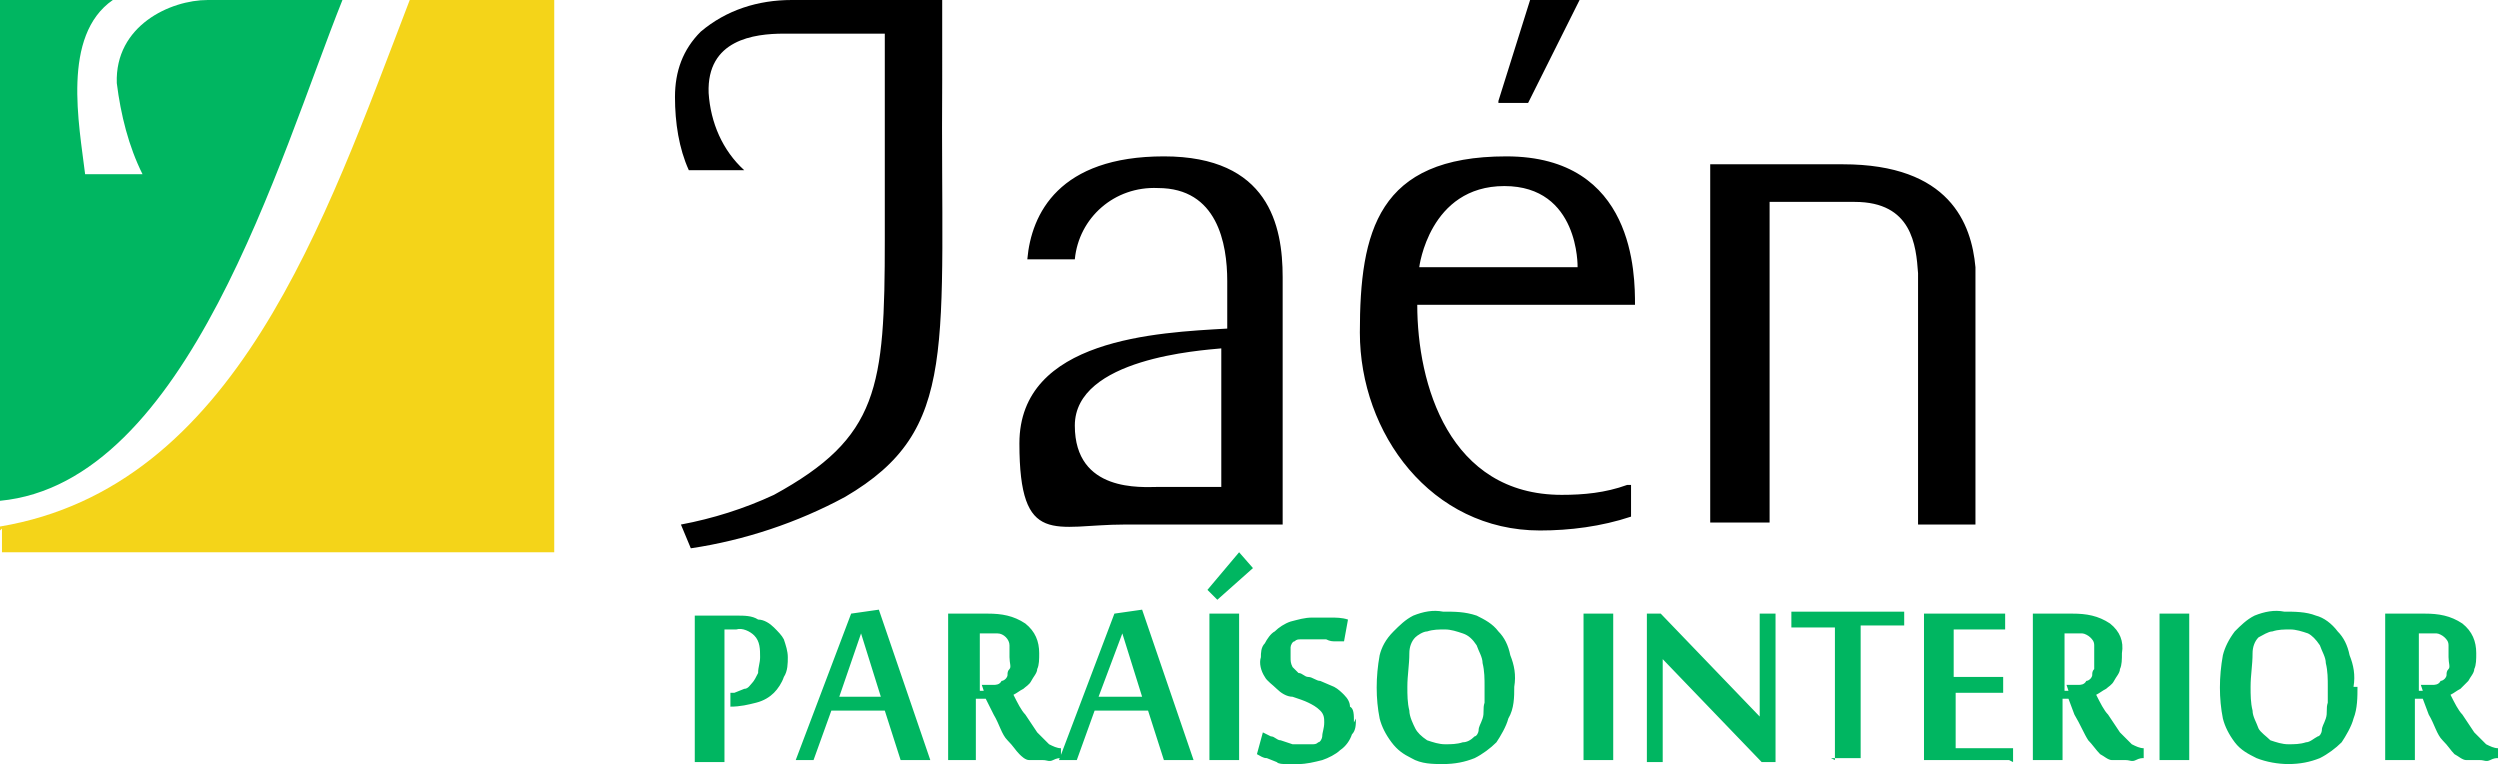
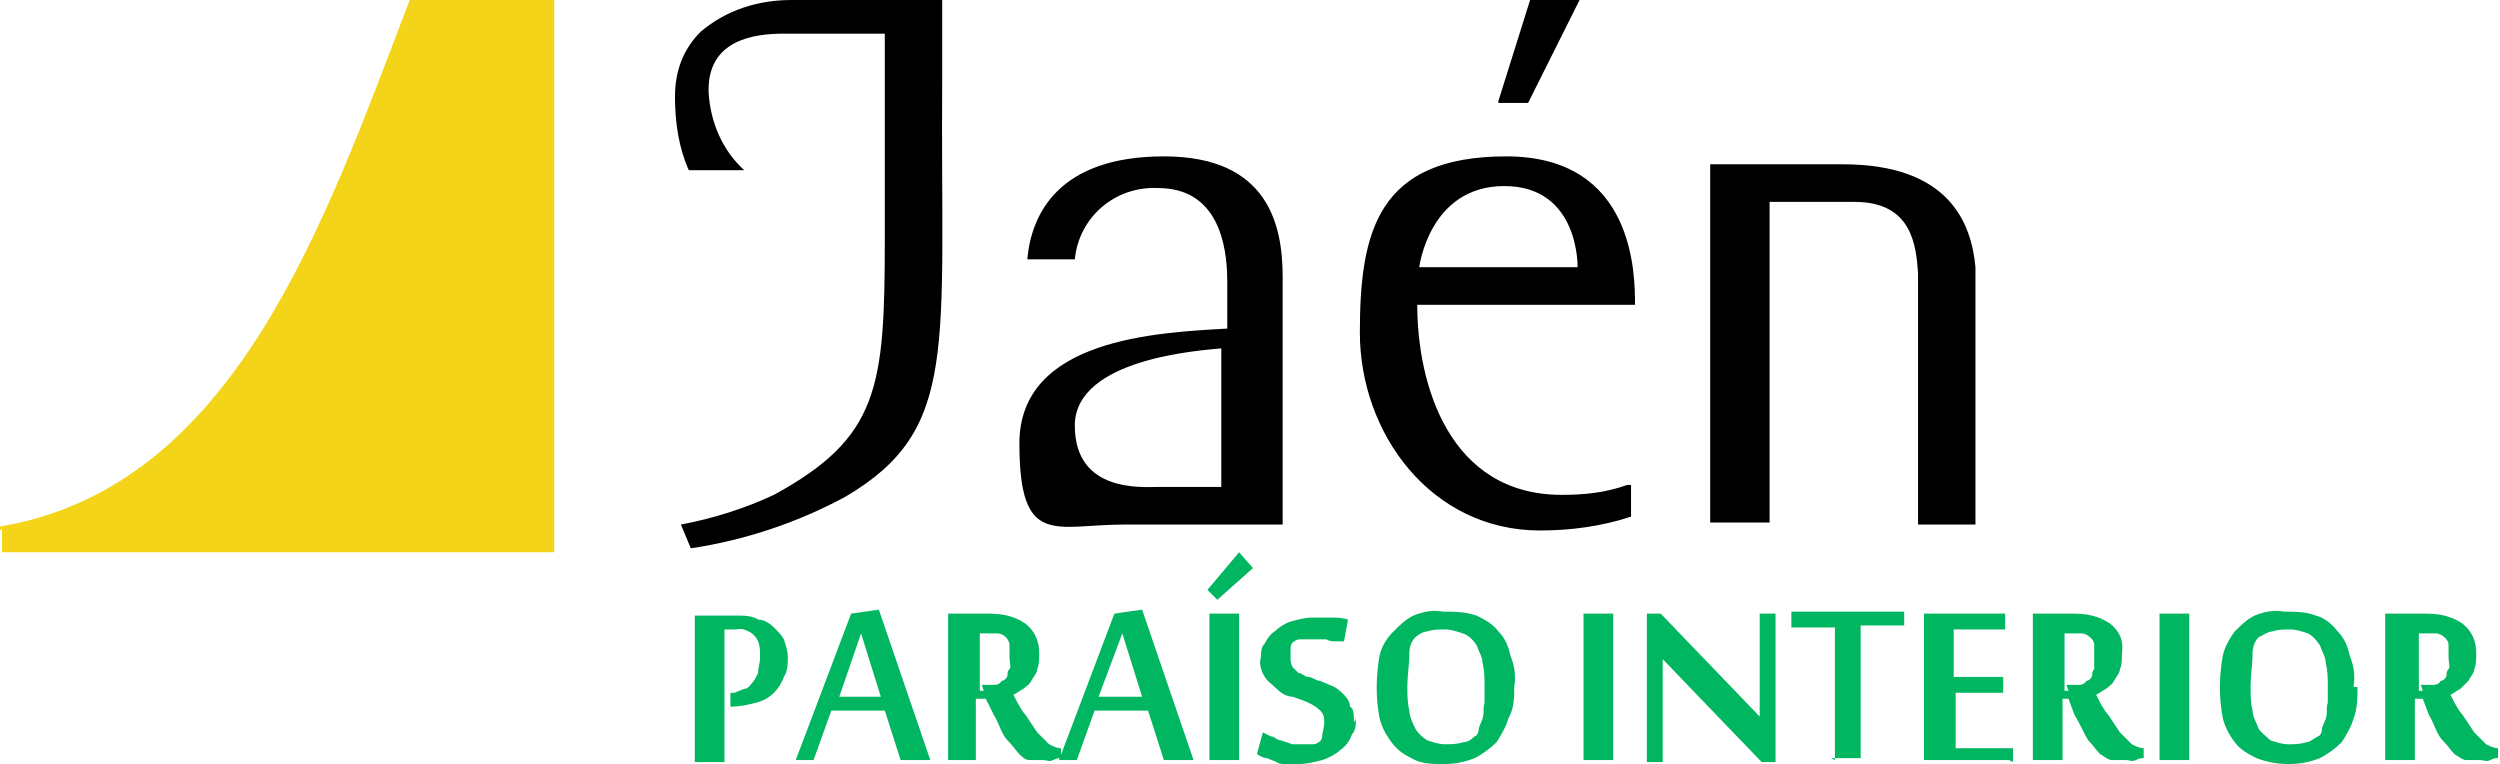
<svg xmlns="http://www.w3.org/2000/svg" id="Capa_1" viewBox="0 0 126.3 38.6">
  <defs>
    <style>      .st0 {        fill: #f4d419;      }      .st0, .st1, .st2 {        fill-rule: evenodd;      }      .st1, .st3 {        fill: #00b661;      }      .st4 {        fill: #fff;      }    </style>
  </defs>
-   <rect class="st4" y="-1.1" width="127.3" height="39.7" />
  <path class="st2" d="M44.3,0h-4.3c-1.7,0-3.3.5-4.6,1.6-.9.9-1.3,2-1.3,3.3,0,1.3.2,2.6.7,3.7h2.8c-1.1-1-1.7-2.4-1.8-3.9-.1-2.7,2.3-3,3.8-3h5.1v10.4c0,7.5-.3,10-5.6,12.9-1.5.7-3.1,1.2-4.7,1.5l.5,1.2c2.7-.4,5.4-1.3,7.8-2.6,5.8-3.4,4.8-7.5,4.9-21.1V0h-3.3ZM75.7,5.2h1.5L79.8,0h-2.5l-1.6,5.1ZM82.2,24.5c-1.1.4-2.2.5-3.3.5-5.7,0-7.3-5.6-7.3-9.6h11c0-1.5,0-7.5-6.5-7.5s-7.4,3.8-7.4,8.9,3.6,10,9.1,10c1.5,0,3.1-.2,4.6-.7v-1.6c0,0,0,0,0,0ZM71.7,13.5s.5-4.1,4.3-4.1,3.7,4.1,3.7,4.1h-8ZM61.8,24.6h-3.3c-.8,0-4.2.3-4.2-3.1s6.4-3.8,7.4-3.9v7h0ZM62.1,26.5h2.7v-12.5c0-2.6-.7-6.1-6-6.1s-6.7,2.9-6.9,5.2h2.4c.2-2.1,2-3.7,4.2-3.6,3,0,3.5,2.8,3.5,4.7v2.4c-3.5.2-10.5.5-10.5,5.8s1.8,4.1,5.3,4.1c2.9,0,5.4,0,5.4,0h0ZM99.8,26.5v-13c-.2-2.2-1.3-5.2-6.7-5.2h-6.7v18.1h3V10.2h4.3c2.9,0,3.1,2.2,3.2,3.6v12.7h2.8Z" />
  <path class="st0" d="M0,26.8v-.2C11.9,24.6,16.4,11.2,20.7,0h7.3v27.9H.1v-1.2Z" />
-   <path class="st1" d="M10.5,0h6.8C14.1,8,9.5,24.4,0,25.3V0h5.7c-2.6,1.8-1.7,6.3-1.4,8.8h2.9c-.7-1.4-1.1-3-1.3-4.6C5.8,1.3,8.6,0,10.5,0Z" />
  <path class="st3" d="M36.9,35h.2c0,0,.5-.2.5-.2.2,0,.3-.2.4-.3.1-.1.2-.3.3-.5,0-.3.1-.5.1-.8,0-.4,0-.8-.3-1.1-.2-.2-.6-.4-.9-.3h-.3c-.1,0-.2,0-.3,0v6.7h-1.5v-7.4c.2,0,.3,0,.5,0,.2,0,.4,0,.5,0h1.1c.4,0,.8,0,1.1.2.3,0,.6.2.8.4.2.2.4.4.5.6.1.3.2.6.2.9,0,.3,0,.7-.2,1-.1.3-.3.6-.5.8-.2.2-.5.4-.9.5-.4.1-.8.2-1.3.2h0v-.5ZM45.5,38.4l-.8-2.5h-2.7c0,0-.9,2.5-.9,2.5h-.9l2.8-7.4,1.4-.2,2.6,7.6h-1.5ZM44.5,35.2l-1-3.2-1.1,3.2h2.1ZM49.8,35.3h-.5v3.1h-1.4v-7.4c.3,0,.6,0,1,0h1c.7,0,1.3.1,1.9.5.5.4.7.9.7,1.5,0,.3,0,.6-.1.8,0,.2-.2.4-.3.6-.1.2-.3.3-.4.4-.2.1-.3.2-.5.3.2.4.4.8.6,1,.2.3.4.6.6.9.2.2.4.4.6.6.2.1.4.2.6.2h0v.5c-.1,0-.2,0-.4.1s-.3,0-.5,0c-.2,0-.5,0-.7,0-.2,0-.4-.2-.5-.3-.2-.2-.3-.4-.6-.7s-.4-.8-.7-1.3l-.4-.8h0ZM49.6,34.6c.2,0,.4,0,.6,0,.1,0,.3,0,.4-.2,0,0,.1,0,.2-.1,0,0,.1-.1.1-.2,0-.1,0-.2.1-.3s0-.3,0-.6c0-.2,0-.4,0-.6,0-.3-.3-.6-.6-.6-.2,0-.4,0-.6,0h-.3v2.9s.2,0,.2,0ZM58.8,38.4l-.8-2.5h-2.7c0,0-.9,2.5-.9,2.5h-.9l2.8-7.4,1.4-.2,2.6,7.6h-1.5ZM57.7,35.2l-1-3.2-1.2,3.2h2.2ZM62.6,38.4h-1.5v-7.4h1.5s0,7.4,0,7.4ZM62.6,27.9l.7.8-1.8,1.6-.5-.5,1.6-1.9h0ZM68.5,36.3c0,.3,0,.6-.2.8-.1.3-.3.6-.6.8-.2.2-.6.4-.9.5-.4.1-.8.2-1.2.2-.2,0-.4,0-.6,0-.2,0-.4,0-.5-.1l-.5-.2c-.2,0-.3-.1-.5-.2l.3-1.1.4.2c.2,0,.3.2.5.2l.6.2c.2,0,.3,0,.5,0,.2,0,.3,0,.5,0,.1,0,.2,0,.3-.1.1,0,.2-.2.2-.3,0-.2.1-.4.1-.7,0-.2,0-.4-.2-.6-.2-.2-.4-.3-.6-.4-.2-.1-.5-.2-.8-.3-.3,0-.6-.2-.8-.4-.2-.2-.5-.4-.6-.6-.2-.3-.3-.7-.2-1,0-.2,0-.5.2-.7.1-.2.3-.5.5-.6.2-.2.5-.4.8-.5.4-.1.7-.2,1.1-.2.3,0,.6,0,.9,0,.3,0,.6,0,.9.1l-.2,1.1c-.1,0-.3,0-.4,0-.2,0-.3,0-.5-.1-.2,0-.3,0-.5,0h-.8c-.1,0-.2,0-.3.1-.1,0-.2.2-.2.3,0,.2,0,.3,0,.5,0,.2,0,.3.1.5l.3.3c.2,0,.3.2.5.2.2,0,.4.2.6.2l.7.3c.2.1.4.3.5.4.2.2.3.4.3.6.2.1.2.4.2.8h0ZM76.5,34.7c0,.5,0,1.1-.3,1.6-.1.4-.4.9-.6,1.2-.3.3-.7.6-1.1.8-.5.2-1,.3-1.6.3-.5,0-1.1,0-1.6-.3-.4-.2-.7-.4-1-.8-.3-.4-.5-.8-.6-1.2-.2-1-.2-2.1,0-3.2.1-.4.3-.8.7-1.2.3-.3.6-.6,1-.8.5-.2,1-.3,1.5-.2.6,0,1.1,0,1.7.2.4.2.8.4,1.1.8.3.3.5.7.6,1.2.2.5.3,1,.2,1.6ZM75,34.7c0-.4,0-.8-.1-1.2,0-.3-.2-.6-.3-.9-.2-.3-.4-.5-.7-.6-.3-.1-.6-.2-.9-.2-.3,0-.6,0-.9.1-.2,0-.5.2-.6.3-.2.2-.3.5-.3.8,0,.6-.1,1.1-.1,1.7,0,.4,0,.8.1,1.2,0,.3.2.7.3.9.1.2.3.4.6.6.3.1.6.2.9.2.3,0,.6,0,.9-.1.2,0,.4-.1.6-.3.1,0,.2-.2.2-.3,0-.2.1-.3.2-.6s0-.5.1-.8c0-.3,0-.6,0-.9h0ZM81.5,38.4h-1.5v-7.4h1.5v7.4ZM89,38.5l-5-5.2h0c0,.4,0,.8,0,1.2v4h-.8v-7.5h.7l5,5.2v-5.2h.8v7.5h-.7ZM92.7,38.4v-6.7h-2.2c0,0,0-.8,0-.8h5.7v.7c0,0-2.2,0-2.2,0v6.7s-1.5,0-1.5,0ZM101.5,38.4h-4.3v-7.4h4.1v.8c0,0-2.6,0-2.6,0v2.4h2.5c0,0,0,.8,0,.8h-2.4v2.8h2.9c0,0,0,.7,0,.7h0ZM104.7,35.3h-.5v3.1h-1.5v-7.4c.3,0,.7,0,1,0h1c.7,0,1.3.1,1.9.5.5.4.7.9.6,1.5,0,.3,0,.6-.1.8,0,.2-.2.4-.3.6-.1.2-.3.3-.4.4-.2.1-.3.2-.5.3.2.4.4.8.6,1,.2.3.4.6.6.9.2.2.4.4.6.6.2.1.4.2.6.2h0v.5c-.1,0-.2,0-.4.1s-.3,0-.5,0c-.2,0-.5,0-.7,0-.2,0-.4-.2-.6-.3-.2-.2-.4-.5-.6-.7-.2-.3-.4-.8-.7-1.3l-.3-.8h0ZM104.4,34.6c.2,0,.4,0,.6,0,.1,0,.3,0,.4-.2,0,0,.1,0,.2-.1,0,0,.1-.1.1-.2,0-.1,0-.2.1-.3,0-.2,0-.3,0-.6,0-.2,0-.4,0-.6,0-.2-.1-.3-.2-.4-.1-.1-.3-.2-.4-.2-.2,0-.4,0-.6,0h-.3v2.9s.2,0,.2,0ZM110.6,38.4h-1.5v-7.4h1.5v7.4ZM119.1,34.7c0,.5,0,1.1-.2,1.6-.1.4-.4.9-.6,1.2-.3.3-.7.6-1.1.8-.5.2-1,.3-1.6.3-.5,0-1.1-.1-1.6-.3-.4-.2-.8-.4-1.1-.8-.3-.4-.5-.8-.6-1.2-.2-1-.2-2.1,0-3.2.1-.4.3-.8.6-1.2.3-.3.6-.6,1-.8.5-.2,1-.3,1.5-.2.5,0,1.1,0,1.6.2.4.1.8.4,1.1.8.3.3.5.7.6,1.2.2.5.3,1,.2,1.6h0ZM117.6,34.7c0-.4,0-.8-.1-1.2,0-.3-.2-.6-.3-.9-.2-.3-.4-.5-.6-.6-.3-.1-.6-.2-.9-.2-.3,0-.6,0-.9.1-.2,0-.5.2-.7.3-.2.2-.3.5-.3.8,0,.6-.1,1.1-.1,1.7,0,.4,0,.8.1,1.2,0,.3.2.6.3.9.1.2.4.4.6.6.3.1.6.2.9.2.3,0,.6,0,.9-.1.2,0,.4-.2.6-.3.1,0,.2-.2.2-.3,0-.2.1-.3.2-.6s0-.5.1-.8c0-.3,0-.6,0-.9ZM122.5,35.3h-.5v3.1h-1.5v-7.4c.3,0,.6,0,1,0h1c.7,0,1.3.1,1.9.5.5.4.7.9.7,1.5,0,.3,0,.6-.1.8,0,.2-.2.4-.3.6-.1.1-.3.3-.4.4-.2.1-.3.2-.5.3.2.4.4.8.6,1,.2.3.4.6.6.9.2.2.4.4.6.6.2.1.4.2.6.2h0v.5c-.1,0-.2,0-.4.1s-.3,0-.5,0c-.2,0-.5,0-.7,0-.2,0-.4-.2-.6-.3-.2-.2-.3-.4-.6-.7s-.4-.8-.7-1.3l-.3-.8h0ZM122.3,34.6c.2,0,.4,0,.6,0,.1,0,.3,0,.4-.2,0,0,.1,0,.2-.1,0,0,.1-.1.1-.2,0-.1,0-.2.1-.3s0-.3,0-.6c0-.2,0-.4,0-.6,0-.2-.1-.3-.2-.4-.1-.1-.3-.2-.4-.2-.2,0-.4,0-.6,0h-.3v2.9s.2,0,.2,0Z" />
</svg>